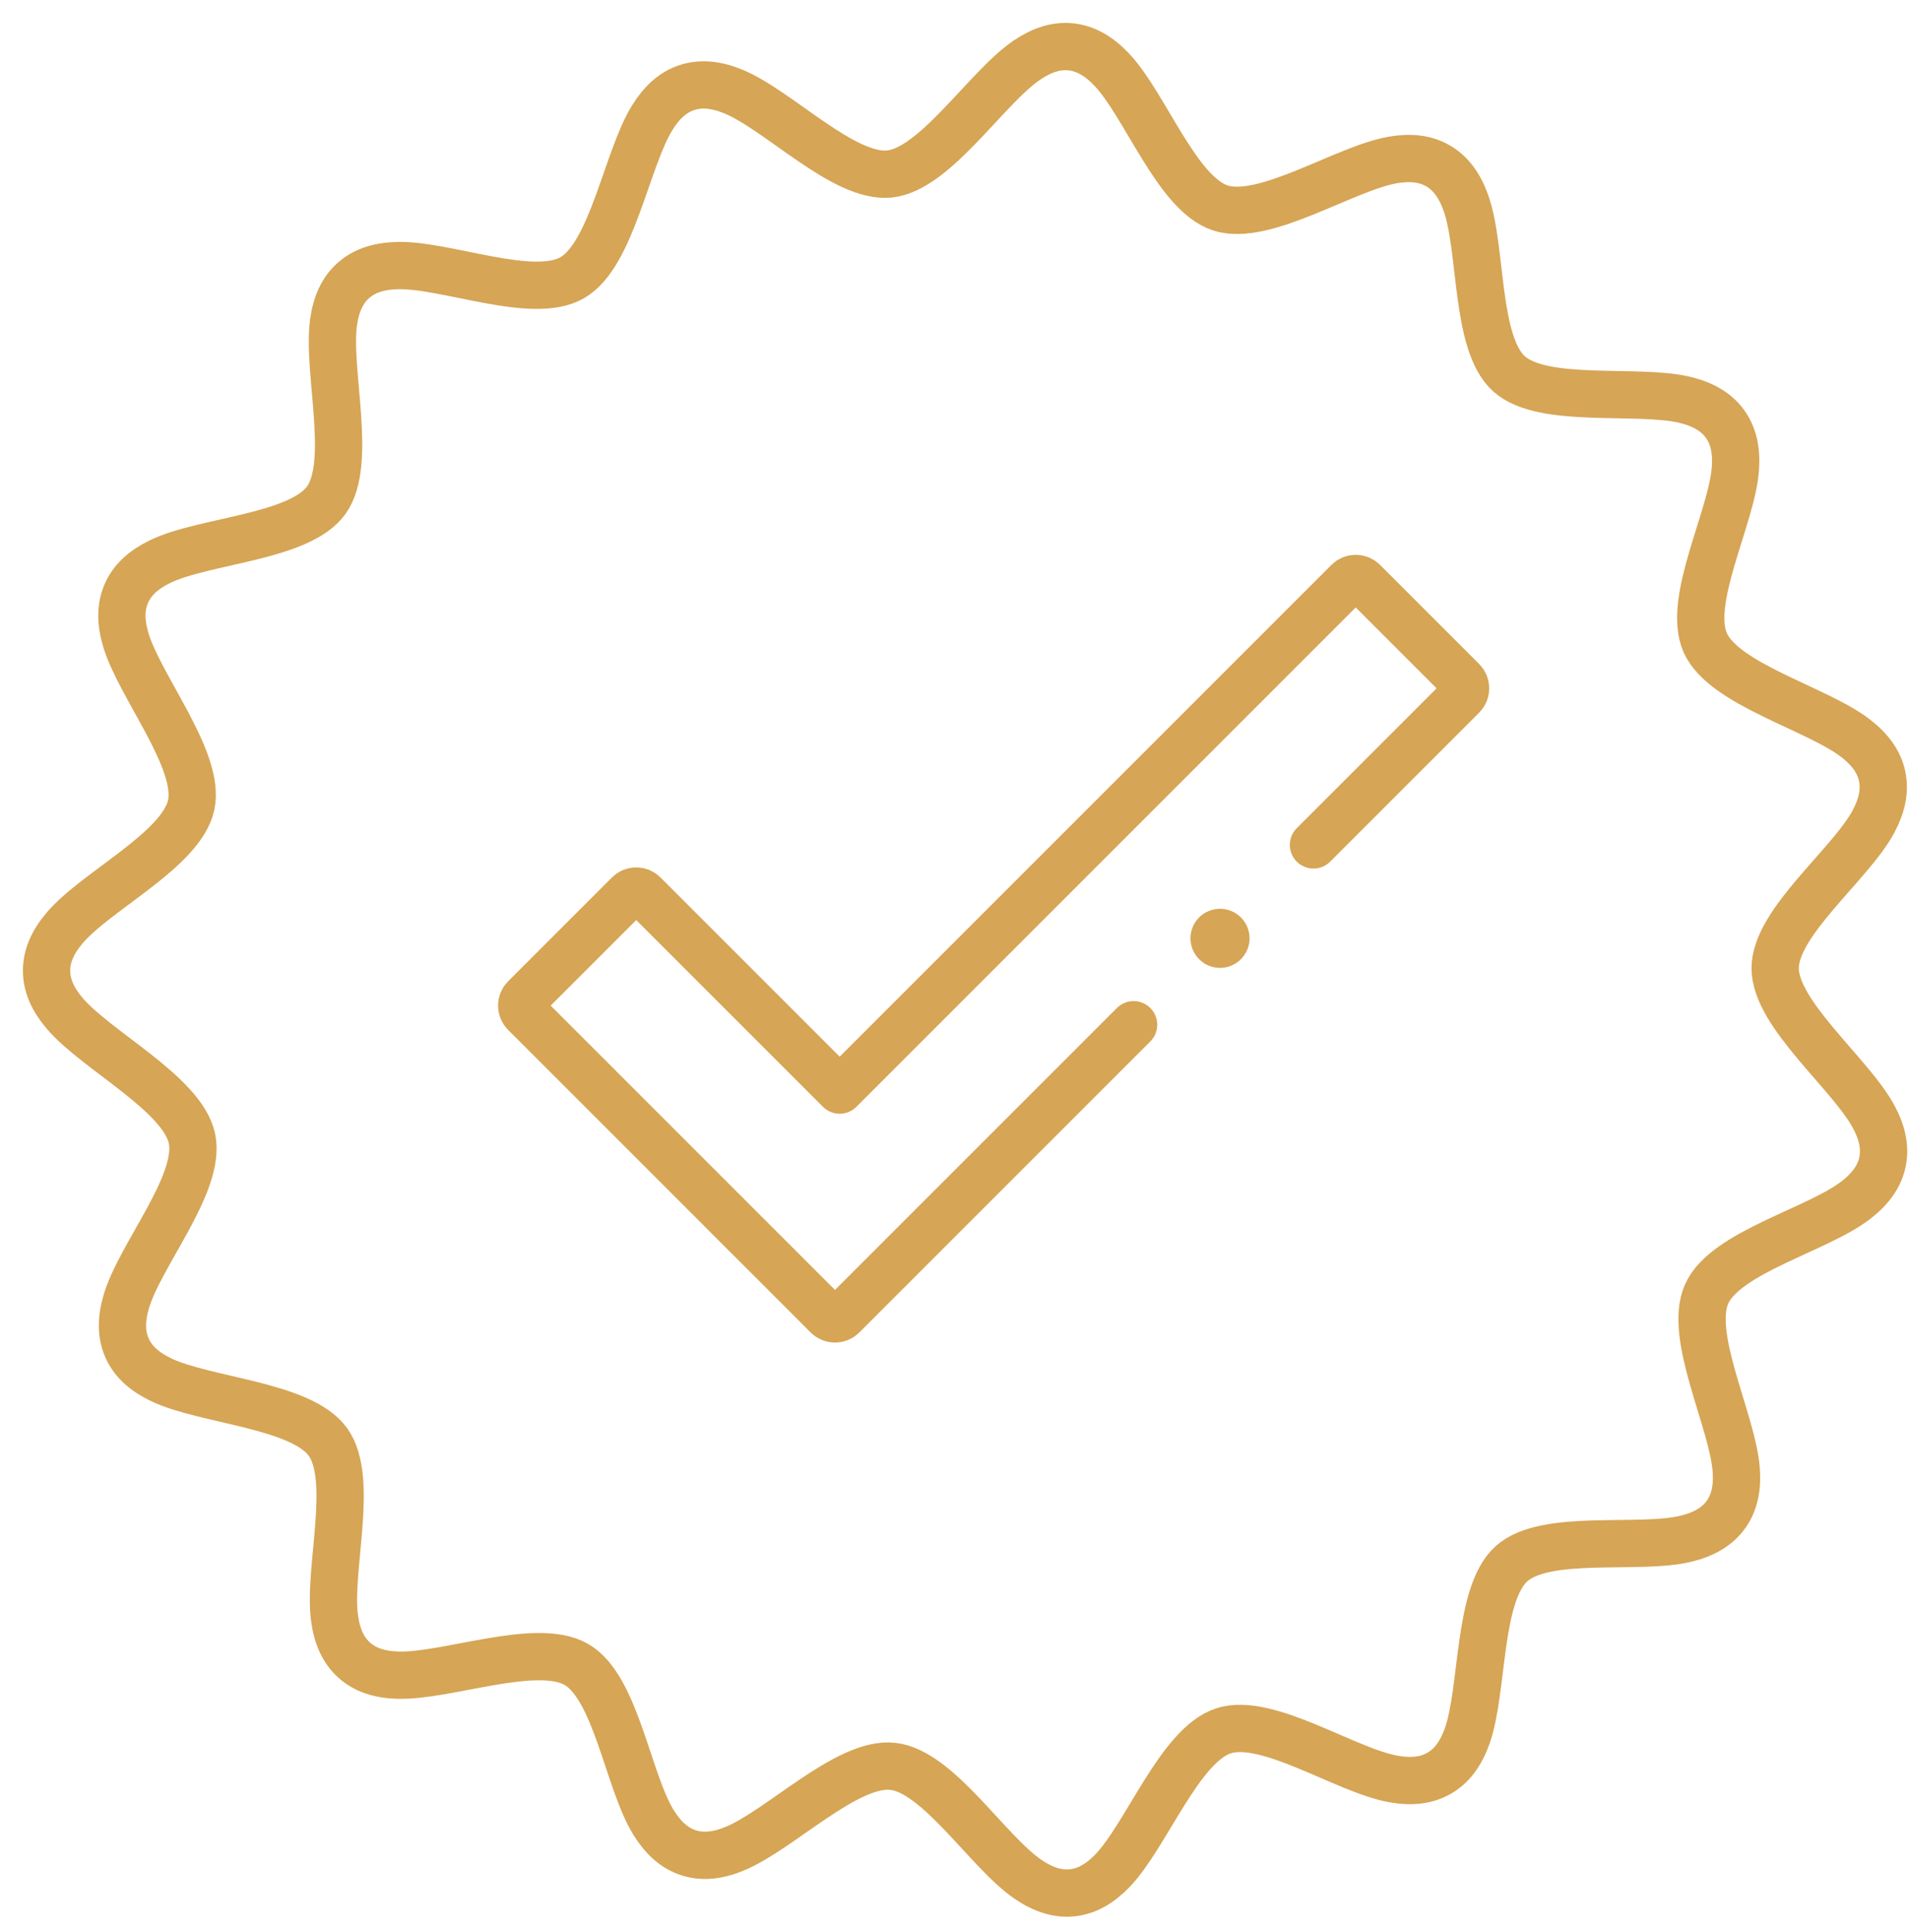
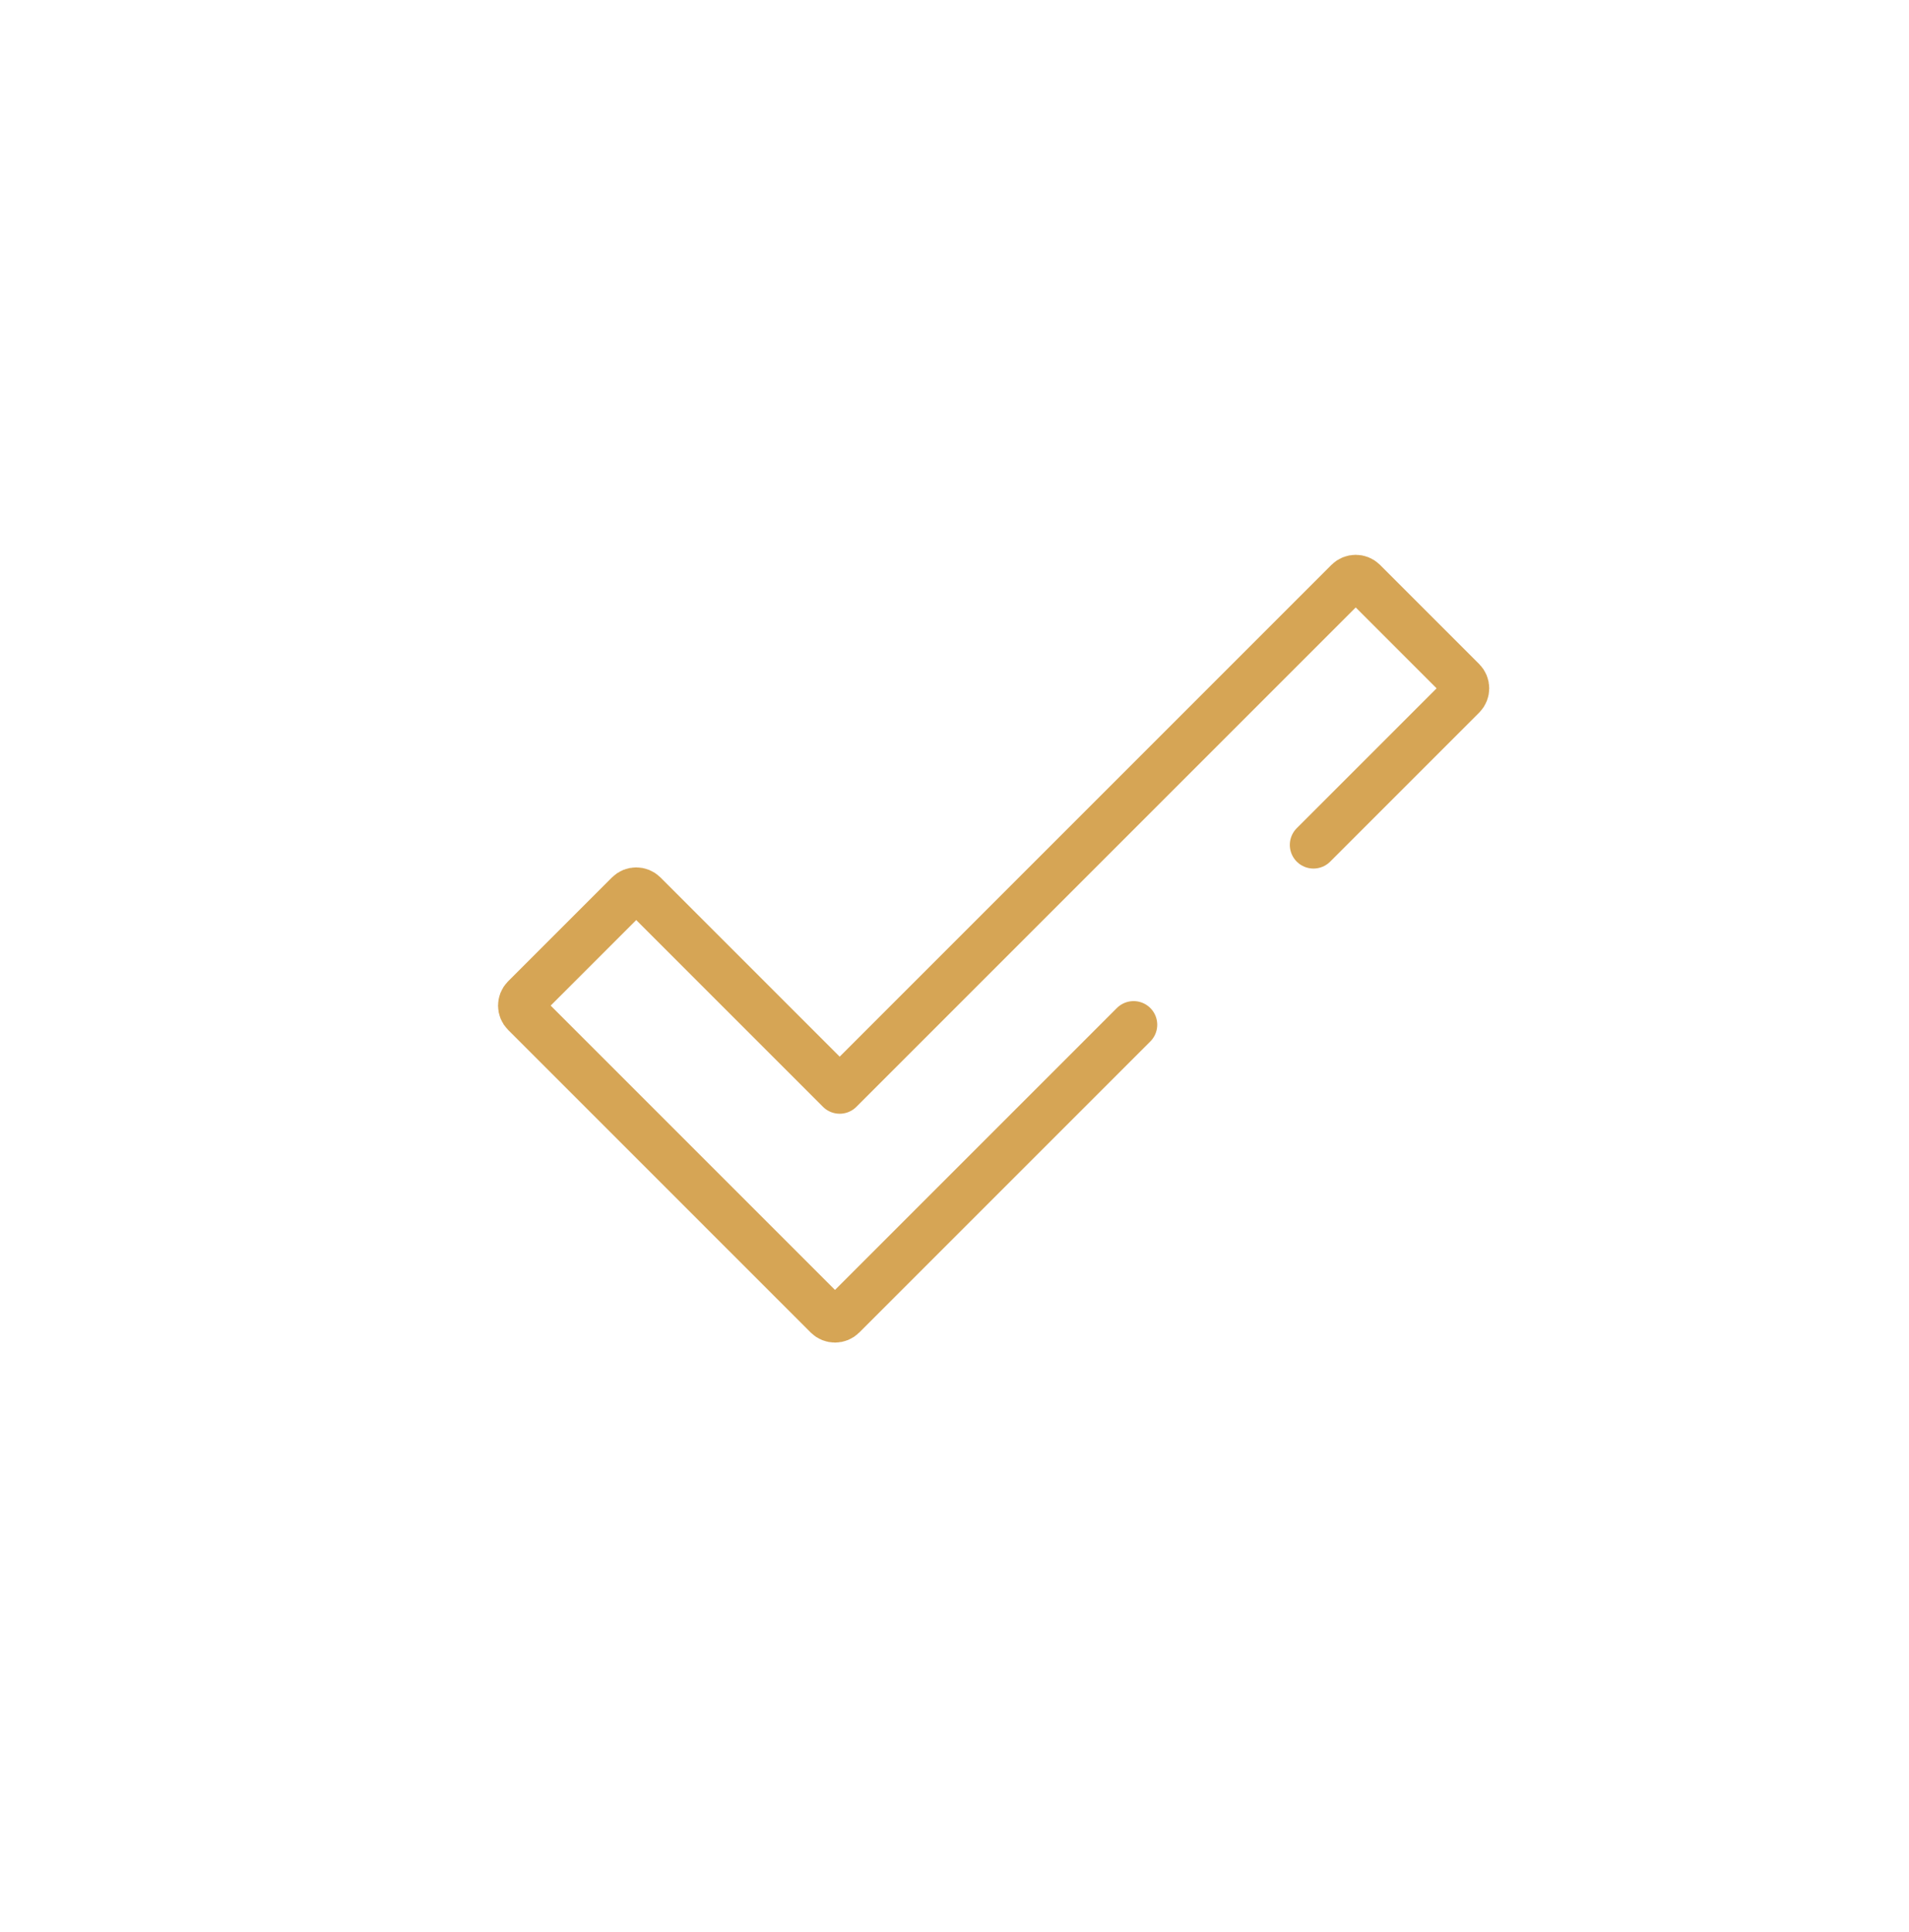
<svg xmlns="http://www.w3.org/2000/svg" fill="none" viewBox="0 0 82 83" height="83" width="82">
-   <path stroke-linejoin="round" stroke-linecap="round" stroke-width="2.031" stroke="#D6A555" d="M52.422 8.933C54.3 9.542 57.73 7.25 59.801 6.876C60.587 6.735 61.231 6.814 61.765 7.122C62.3 7.43 62.691 7.949 62.961 8.699C63.675 10.678 63.352 14.737 64.82 16.057C66.288 17.377 70.355 16.678 72.398 17.18C73.172 17.37 73.729 17.704 74.092 18.203C74.455 18.702 74.601 19.334 74.543 20.13C74.39 22.229 72.444 25.805 73.248 27.608C74.052 29.411 78.052 30.427 79.714 31.716C80.345 32.205 80.717 32.736 80.846 33.34C80.974 33.944 80.851 34.581 80.475 35.285C79.482 37.139 76.25 39.615 76.251 41.589C76.251 43.563 79.492 46.118 80.486 47.972C80.863 48.675 80.988 49.312 80.86 49.916C80.731 50.519 80.359 51.05 79.729 51.54C78.068 52.831 74.108 53.778 73.306 55.582C72.503 57.385 74.424 61.038 74.579 63.135C74.638 63.932 74.493 64.564 74.13 65.063C73.767 65.563 73.211 65.897 72.436 66.088C70.393 66.591 66.391 65.846 64.923 67.168C63.457 68.49 63.727 72.607 63.015 74.586C62.744 75.337 62.355 75.856 61.82 76.164C61.285 76.473 60.642 76.552 59.856 76.412C57.785 76.041 54.432 73.732 52.555 74.343C50.677 74.953 49.249 78.824 47.793 80.343C47.241 80.919 46.674 81.235 46.06 81.3C45.447 81.364 44.826 81.175 44.166 80.727C42.425 79.545 40.3 76.072 38.337 75.867C36.374 75.662 33.494 78.617 31.546 79.412C30.808 79.714 30.161 79.771 29.574 79.58C28.988 79.39 28.498 78.964 28.077 78.286C26.967 76.499 26.469 72.478 24.758 71.492C23.049 70.506 19.186 72.018 17.083 71.953C16.285 71.928 15.671 71.718 15.213 71.305C14.754 70.892 14.48 70.304 14.371 69.513C14.083 67.429 15.243 63.527 14.082 61.93C12.921 60.334 8.798 60.171 6.904 59.255C6.185 58.908 5.71 58.466 5.459 57.903C5.208 57.34 5.197 56.691 5.419 55.924C6.004 53.903 8.657 50.833 8.245 48.902C7.834 46.971 4.127 45.122 2.769 43.515C2.254 42.906 2 42.309 2 41.692C2 41.075 2.253 40.477 2.768 39.867C4.125 38.26 7.804 36.502 8.214 34.571C8.623 32.64 5.983 29.475 5.395 27.455C5.172 26.688 5.183 26.04 5.434 25.475C5.685 24.911 6.159 24.47 6.878 24.121C8.771 23.204 12.848 23.091 14.008 21.493C15.168 19.895 14.041 15.934 14.327 13.85C14.435 13.059 14.708 12.471 15.167 12.058C15.625 11.645 16.239 11.434 17.036 11.408C19.139 11.339 22.877 12.914 24.585 11.926C26.294 10.938 26.91 6.842 28.018 5.054C28.438 4.376 28.927 3.949 29.514 3.759C30.101 3.568 30.747 3.624 31.486 3.925C33.434 4.719 36.248 7.68 38.211 7.473C40.174 7.266 42.364 3.77 44.103 2.587C44.763 2.139 45.383 1.948 45.998 2.012C46.611 2.077 47.179 2.391 47.732 2.967C49.189 4.484 50.545 8.324 52.423 8.933H52.422Z" clip-rule="evenodd" fill-rule="evenodd" />
  <path stroke-linejoin="round" stroke-linecap="round" stroke-width="2.031" stroke="#D6A555" d="M48.693 44.015L40.977 51.731L36.19 56.518C36.013 56.696 35.721 56.696 35.543 56.518L30.958 51.933L22.541 43.516C22.364 43.339 22.364 43.048 22.541 42.87L27.005 38.406C27.182 38.228 27.474 38.228 27.652 38.406L36.068 46.822L57.911 24.979C58.088 24.802 58.38 24.802 58.558 24.979L62.821 29.242C62.998 29.42 62.998 29.711 62.821 29.889L56.419 36.291" />
-   <path stroke-width="0.09" stroke="#D6A555" fill="#D6A555" d="M51.181 40.303C51.181 39.628 51.728 39.079 52.405 39.079C53.081 39.079 53.629 39.628 53.629 40.303C53.629 40.979 53.081 41.528 52.405 41.528C51.729 41.528 51.181 40.979 51.181 40.303Z" />
</svg>